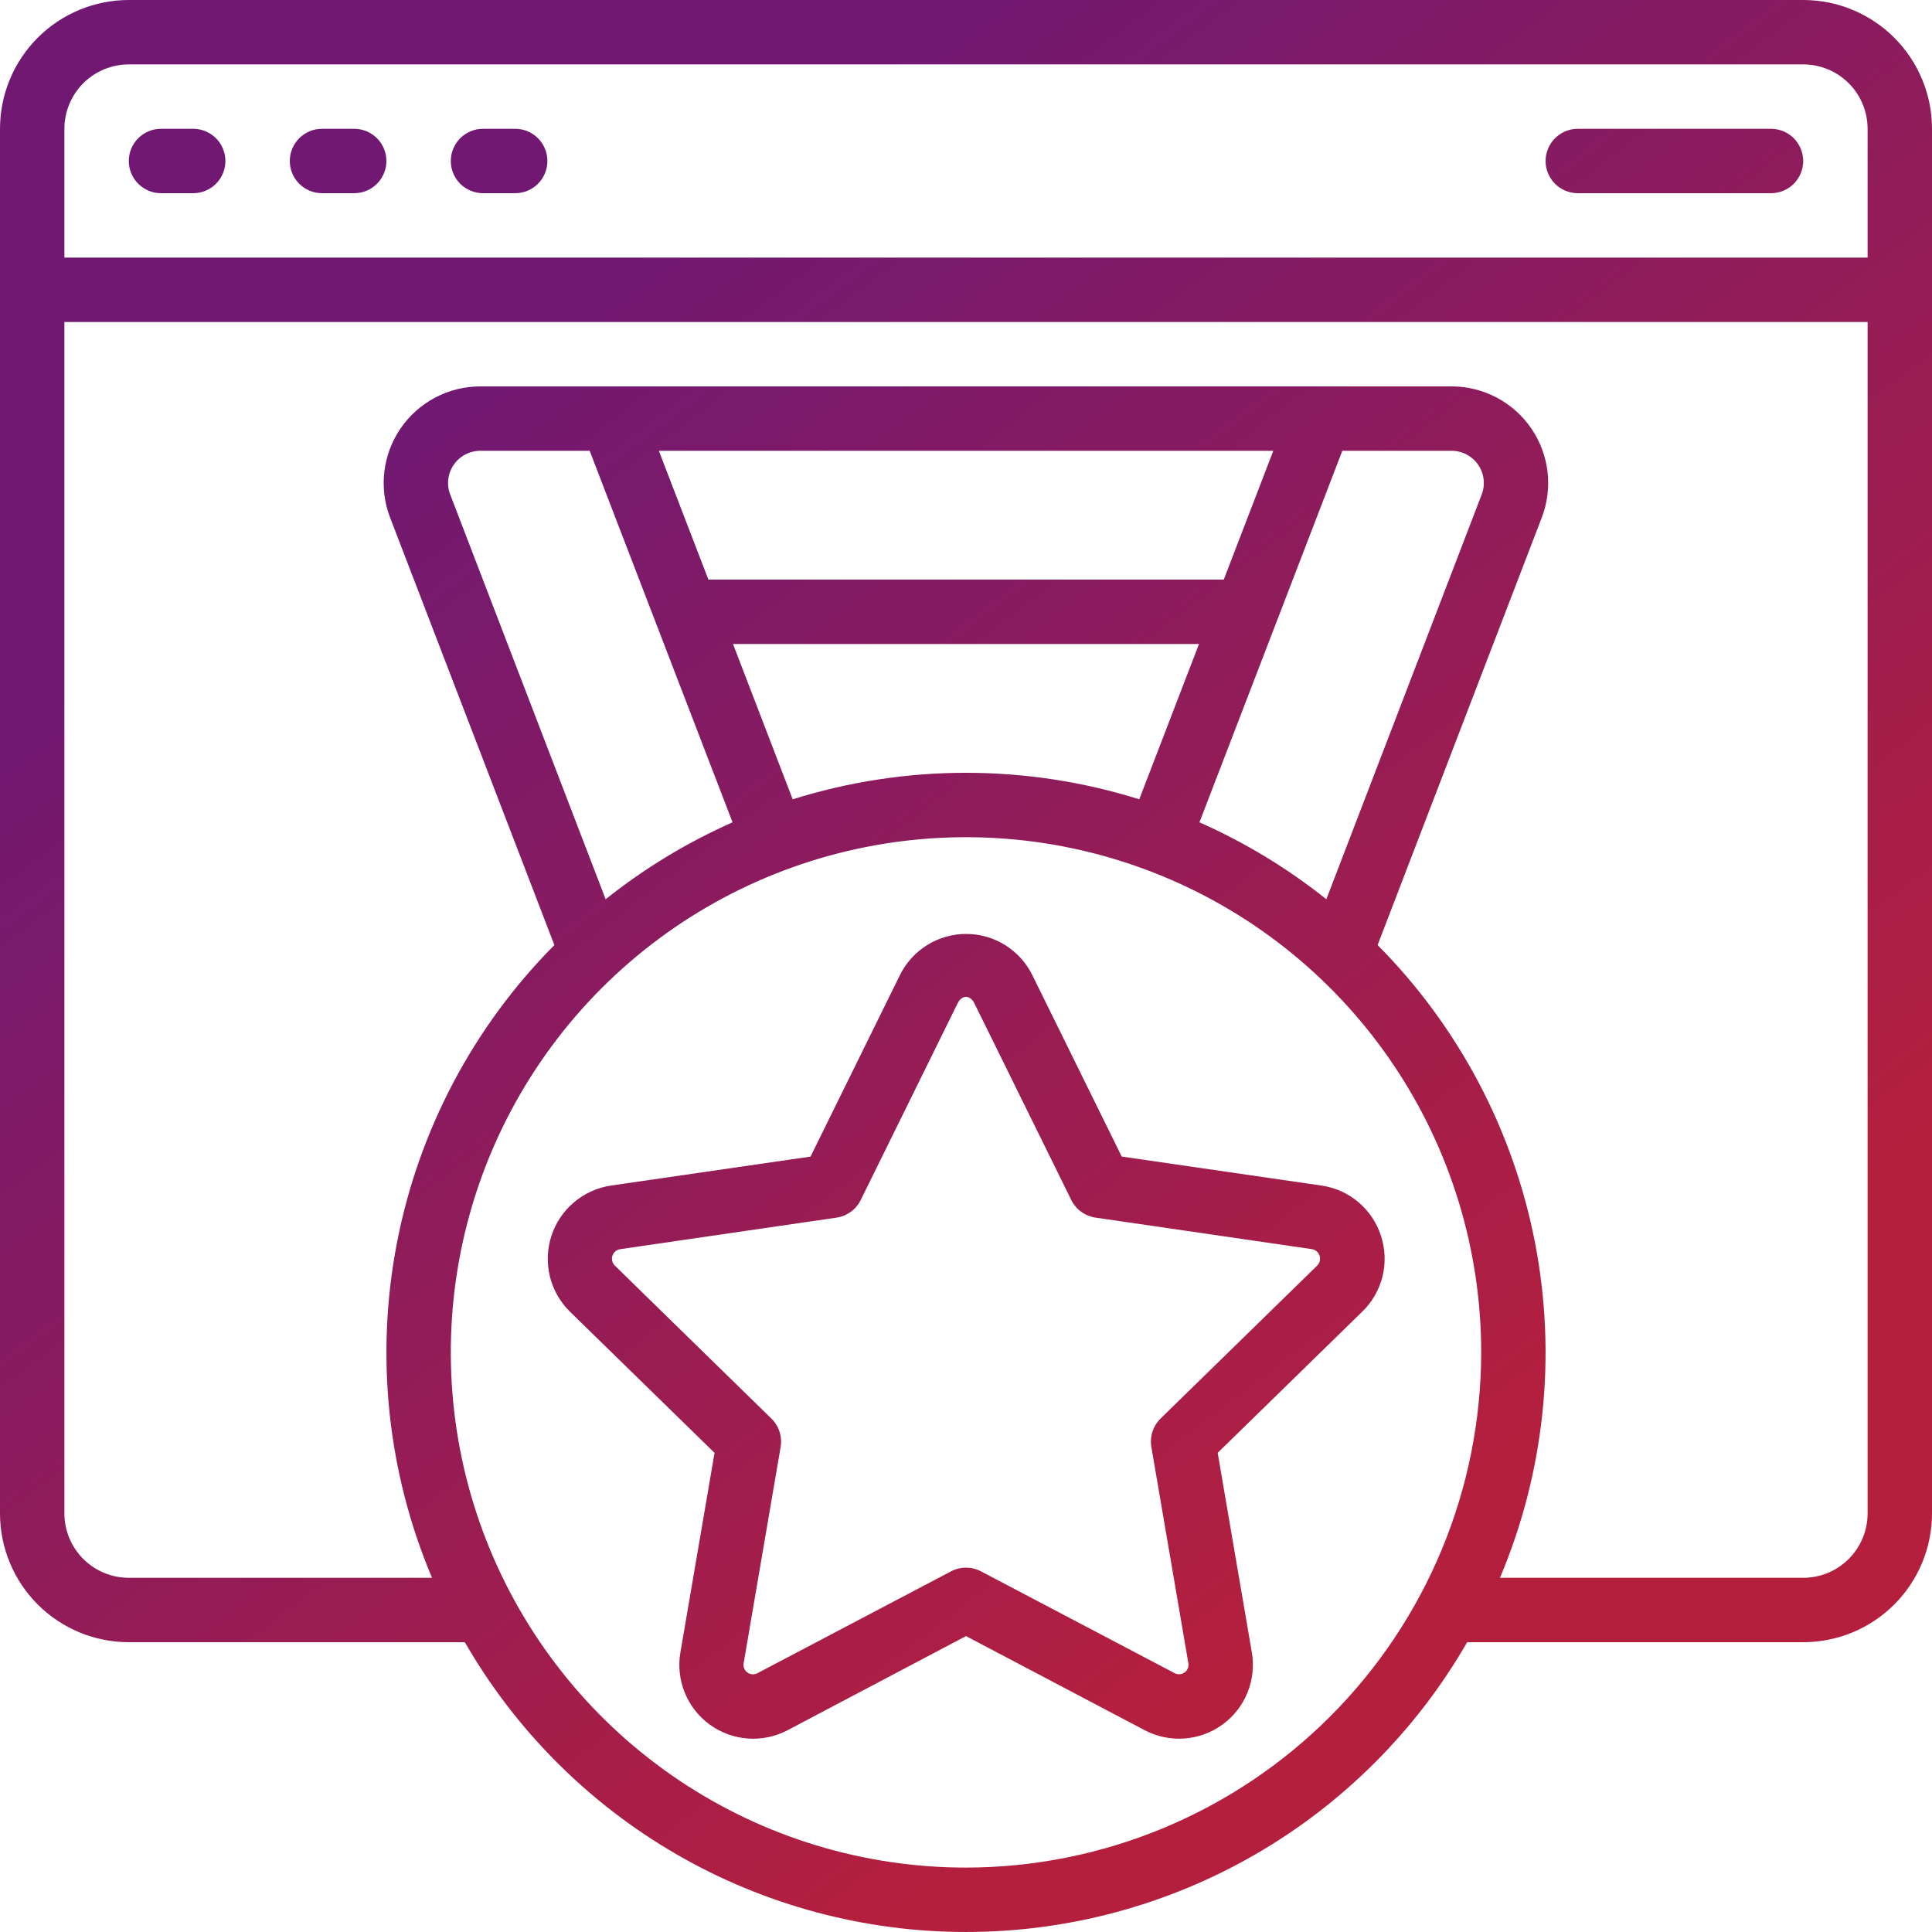
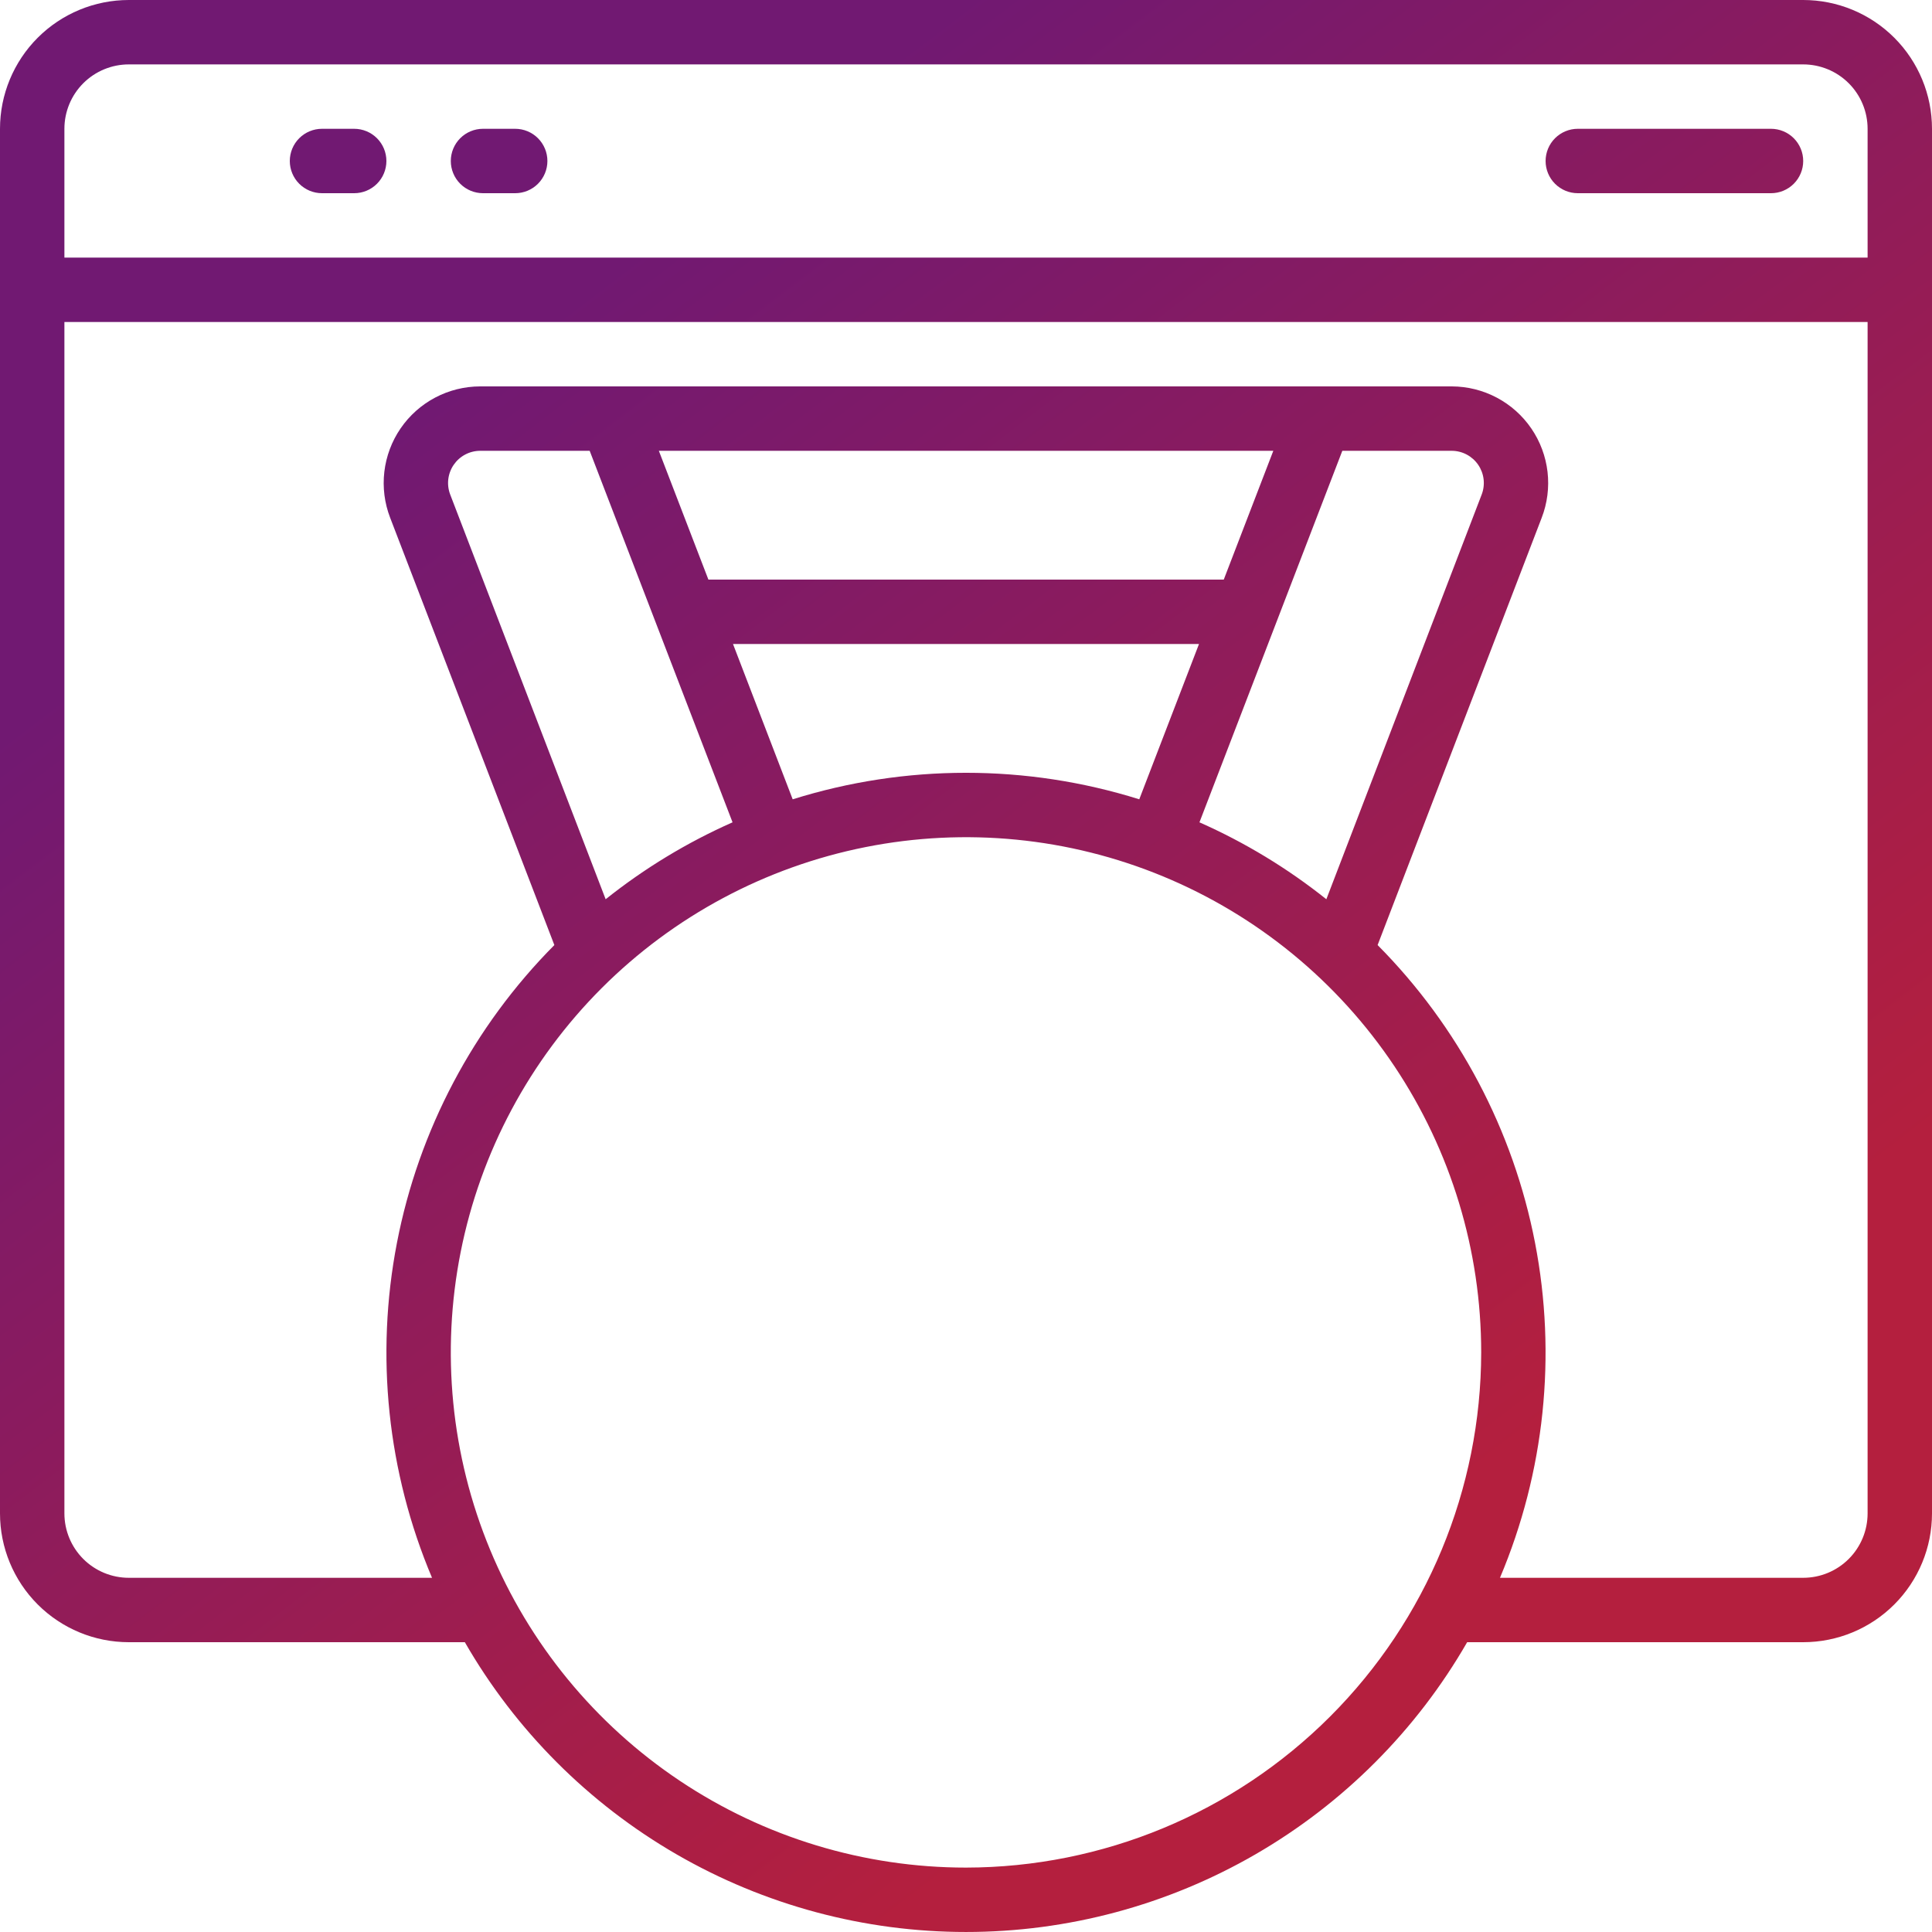
<svg xmlns="http://www.w3.org/2000/svg" width="512" height="512" viewBox="0 0 512 512" fill="none">
-   <path d="M365.969 327.509C364.852 324.029 362.779 320.934 359.986 318.576C357.192 316.219 353.792 314.696 350.174 314.18L297.267 306.5L273.587 258.432C271.975 255.152 269.476 252.389 266.374 250.457C263.271 248.525 259.689 247.5 256.034 247.5C252.379 247.5 248.797 248.525 245.695 250.457C242.592 252.389 240.093 255.152 238.481 258.432L214.801 306.509L161.894 314.189C158.286 314.727 154.898 316.261 152.113 318.618C149.327 320.975 147.254 324.062 146.126 327.532C144.998 331.002 144.859 334.717 145.725 338.262C146.592 341.806 148.429 345.039 151.031 347.597L189.363 385.024L180.318 437.879C179.695 441.48 180.093 445.182 181.467 448.568C182.84 451.954 185.134 454.887 188.089 457.037C191.044 459.186 194.541 460.465 198.185 460.729C201.829 460.993 205.475 460.231 208.708 458.53L256 433.579L303.351 458.522C306.585 460.223 310.23 460.984 313.874 460.72C317.519 460.456 321.016 459.177 323.971 457.028C326.926 454.879 329.22 451.945 330.593 448.56C331.966 445.174 332.364 441.471 331.742 437.871L322.697 385.015L361.02 347.588C363.646 345.043 365.503 341.811 366.379 338.26C367.254 334.709 367.112 330.983 365.969 327.509ZM349.099 335.36L307.575 375.919C306.587 376.884 305.848 378.075 305.421 379.389C304.995 380.703 304.894 382.101 305.126 383.462L314.923 440.738C315.006 441.2 314.958 441.675 314.785 442.111C314.611 442.547 314.319 442.925 313.941 443.203C313.564 443.482 313.116 443.648 312.648 443.685C312.181 443.721 311.712 443.626 311.296 443.409L259.977 416.427C258.751 415.781 257.386 415.443 256 415.443C254.614 415.443 253.249 415.781 252.023 416.427L200.704 443.426C200.288 443.643 199.819 443.738 199.352 443.702C198.884 443.665 198.436 443.499 198.059 443.221C197.681 442.942 197.389 442.564 197.215 442.128C197.042 441.692 196.994 441.217 197.077 440.755L206.874 383.479C207.106 382.118 207.005 380.72 206.579 379.406C206.152 378.092 205.413 376.901 204.425 375.936L162.901 335.36C162.576 335.026 162.348 334.611 162.241 334.157C162.135 333.703 162.154 333.229 162.298 332.786C162.441 332.343 162.702 331.947 163.054 331.641C163.405 331.335 163.833 331.131 164.292 331.051L221.679 322.688C223.046 322.489 224.344 321.961 225.462 321.149C226.579 320.338 227.483 319.267 228.096 318.029L253.764 265.916C254.899 263.603 257.101 263.603 258.236 265.916L283.904 318.02C284.517 319.258 285.421 320.329 286.538 321.141C287.656 321.952 288.954 322.48 290.321 322.679L347.716 331.042C348.175 331.124 348.602 331.329 348.952 331.635C349.303 331.941 349.563 332.337 349.705 332.78C349.847 333.224 349.866 333.697 349.759 334.15C349.652 334.603 349.424 335.019 349.099 335.351V335.36Z" fill="url(#paint0_linear_15_1423)" />
  <path d="M477.867 0H34.133C25.081 0 16.399 3.596 9.997 9.997C3.596 16.399 0 25.081 0 34.133V401.067C0 410.119 3.596 418.801 9.997 425.203C16.399 431.604 25.081 435.2 34.133 435.2H123.187C136.623 458.543 155.974 477.933 179.291 491.416C202.608 504.898 229.066 511.997 256 511.997C282.934 511.997 309.392 504.898 332.709 491.416C356.026 477.933 375.377 458.543 388.813 435.2H477.867C486.919 435.2 495.601 431.604 502.003 425.203C508.404 418.801 512 410.119 512 401.067V34.133C512 25.081 508.404 16.399 502.003 9.997C495.601 3.596 486.919 0 477.867 0ZM34.133 17.067H477.867C482.393 17.067 486.734 18.865 489.935 22.065C493.135 25.266 494.933 29.607 494.933 34.133V68.267H17.067V34.133C17.067 29.607 18.865 25.266 22.065 22.065C25.266 18.865 29.607 17.067 34.133 17.067ZM256 494.933C228.996 494.933 202.599 486.926 180.146 471.923C157.693 456.921 140.194 435.597 129.86 410.649C119.526 385.701 116.822 358.249 122.09 331.764C127.358 305.279 140.362 280.951 159.456 261.856C178.551 242.762 202.879 229.758 229.364 224.49C255.849 219.222 283.301 221.926 308.249 232.26C333.197 242.594 354.521 260.093 369.523 282.546C384.526 304.999 392.533 331.396 392.533 358.4C392.49 394.598 378.092 429.301 352.496 454.896C326.901 480.492 292.198 494.89 256 494.933ZM351.497 238.31C341.206 230.102 329.904 223.251 317.867 217.924L355.729 119.467H384.742C386.125 119.474 387.485 119.818 388.705 120.467C389.925 121.117 390.97 122.054 391.748 123.196C392.526 124.339 393.015 125.653 393.173 127.027C393.33 128.4 393.152 129.791 392.653 131.081L351.497 238.31ZM210.082 211.857L194.253 170.667H317.747L301.918 211.823C272.022 202.458 239.978 202.458 210.082 211.823V211.857ZM324.309 153.6H187.733L174.601 119.467H337.442L324.309 153.6ZM156.271 119.467L194.133 217.924C182.096 223.251 170.794 230.102 160.503 238.31L119.305 131.046C118.812 129.758 118.639 128.369 118.801 126.998C118.963 125.628 119.455 124.318 120.234 123.179C121.014 122.041 122.057 121.108 123.276 120.462C124.495 119.815 125.852 119.474 127.232 119.467H156.271ZM477.867 418.133H397.508C409.34 390.119 412.575 359.219 406.801 329.361C401.027 299.503 386.505 272.037 365.082 250.453L408.559 137.233C410.056 133.361 410.589 129.183 410.113 125.059C409.636 120.935 408.163 116.989 405.822 113.561C403.48 110.133 400.341 107.326 396.673 105.382C393.005 103.437 388.919 102.414 384.768 102.4H127.232C123.081 102.408 118.993 103.425 115.323 105.364C111.652 107.303 108.508 110.106 106.161 113.531C103.815 116.955 102.337 120.899 101.854 125.023C101.371 129.146 101.898 133.325 103.39 137.199L146.91 250.453C125.488 272.038 110.967 299.505 105.195 329.362C99.422 359.22 102.659 390.12 114.492 418.133H34.133C29.607 418.133 25.266 416.335 22.065 413.135C18.865 409.934 17.067 405.593 17.067 401.067V85.333H494.933V401.067C494.933 405.593 493.135 409.934 489.935 413.135C486.734 416.335 482.393 418.133 477.867 418.133Z" fill="url(#paint1_linear_15_1423)" />
-   <path d="M42.667 51.2H51.2C53.463 51.2 55.634 50.301 57.234 48.701C58.834 47.1 59.733 44.93 59.733 42.667C59.733 40.404 58.834 38.233 57.234 36.633C55.634 35.032 53.463 34.133 51.2 34.133H42.667C40.404 34.133 38.233 35.032 36.633 36.633C35.032 38.233 34.133 40.404 34.133 42.667C34.133 44.93 35.032 47.1 36.633 48.701C38.233 50.301 40.404 51.2 42.667 51.2Z" fill="url(#paint2_linear_15_1423)" />
  <path d="M85.333 51.2H93.867C96.13 51.2 98.3 50.301 99.901 48.701C101.501 47.1 102.4 44.93 102.4 42.667C102.4 40.404 101.501 38.233 99.901 36.633C98.3 35.032 96.13 34.133 93.867 34.133H85.333C83.07 34.133 80.9 35.032 79.299 36.633C77.699 38.233 76.8 40.404 76.8 42.667C76.8 44.93 77.699 47.1 79.299 48.701C80.9 50.301 83.07 51.2 85.333 51.2Z" fill="url(#paint3_linear_15_1423)" />
  <path d="M128 51.2H136.533C138.797 51.2 140.967 50.301 142.567 48.701C144.168 47.1 145.067 44.93 145.067 42.667C145.067 40.404 144.168 38.233 142.567 36.633C140.967 35.032 138.797 34.133 136.533 34.133H128C125.737 34.133 123.566 35.032 121.966 36.633C120.366 38.233 119.467 40.404 119.467 42.667C119.467 44.93 120.366 47.1 121.966 48.701C123.566 50.301 125.737 51.2 128 51.2Z" fill="url(#paint4_linear_15_1423)" />
  <path d="M418.133 51.2H469.333C471.597 51.2 473.767 50.301 475.367 48.701C476.968 47.1 477.867 44.93 477.867 42.667C477.867 40.404 476.968 38.233 475.367 36.633C473.767 35.032 471.597 34.133 469.333 34.133H418.133C415.87 34.133 413.7 35.032 412.099 36.633C410.499 38.233 409.6 40.404 409.6 42.667C409.6 44.93 410.499 47.1 412.099 48.701C413.7 50.301 415.87 51.2 418.133 51.2Z" fill="url(#paint5_linear_15_1423)" />
  <defs>
    <linearGradient id="paint0_linear_15_1423" x1="386.133" y1="395.198" x2="147.202" y2="82.665" gradientUnits="userSpaceOnUse">
      <stop stop-color="#B41F3E" />
      <stop offset="1" stop-color="#711972" />
    </linearGradient>
    <linearGradient id="paint1_linear_15_1423" x1="386.133" y1="395.198" x2="147.202" y2="82.665" gradientUnits="userSpaceOnUse">
      <stop stop-color="#B41F3E" />
      <stop offset="1" stop-color="#711972" />
    </linearGradient>
    <linearGradient id="paint2_linear_15_1423" x1="386.133" y1="395.198" x2="147.202" y2="82.665" gradientUnits="userSpaceOnUse">
      <stop stop-color="#B41F3E" />
      <stop offset="1" stop-color="#711972" />
    </linearGradient>
    <linearGradient id="paint3_linear_15_1423" x1="386.133" y1="395.198" x2="147.202" y2="82.665" gradientUnits="userSpaceOnUse">
      <stop stop-color="#B41F3E" />
      <stop offset="1" stop-color="#711972" />
    </linearGradient>
    <linearGradient id="paint4_linear_15_1423" x1="386.133" y1="395.198" x2="147.202" y2="82.665" gradientUnits="userSpaceOnUse">
      <stop stop-color="#B41F3E" />
      <stop offset="1" stop-color="#711972" />
    </linearGradient>
    <linearGradient id="paint5_linear_15_1423" x1="386.133" y1="395.198" x2="147.202" y2="82.665" gradientUnits="userSpaceOnUse">
      <stop stop-color="#B41F3E" />
      <stop offset="1" stop-color="#711972" />
    </linearGradient>
  </defs>
</svg>